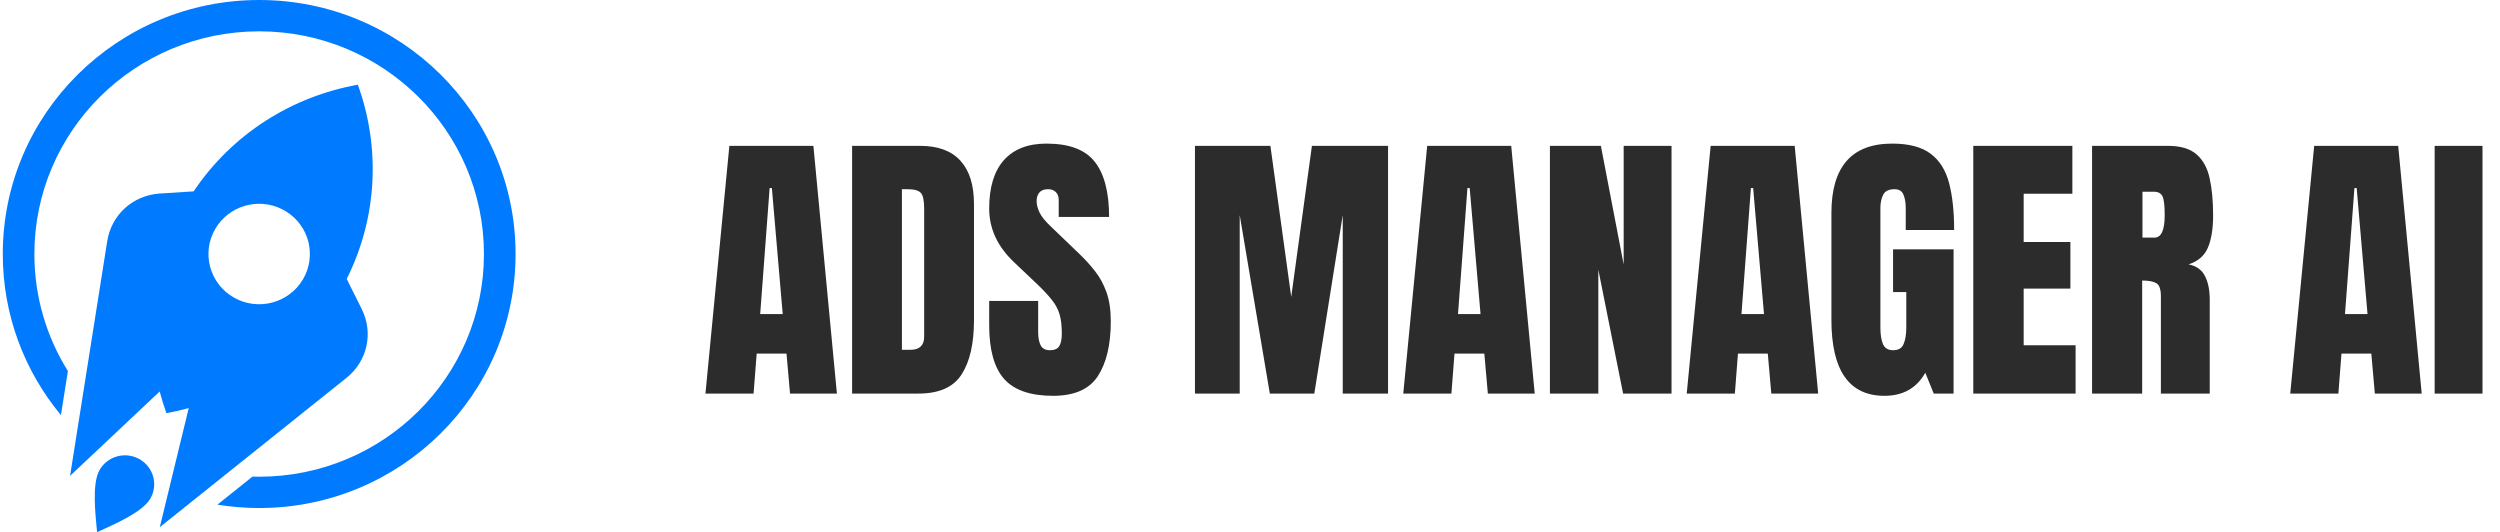
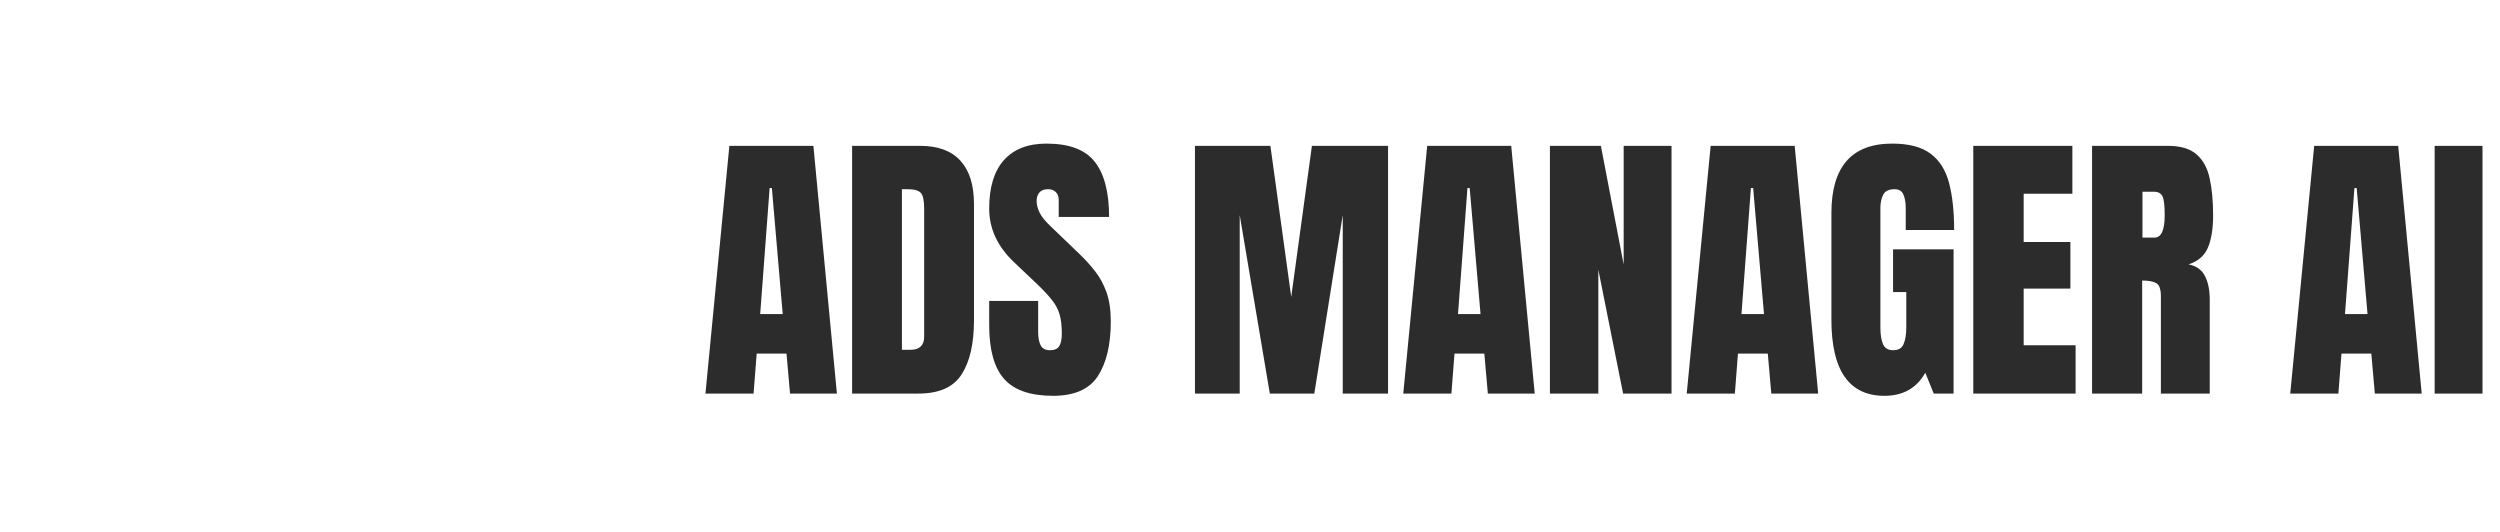
<svg xmlns="http://www.w3.org/2000/svg" width="451" height="96" viewBox="0 0 451 96" fill="none">
-   <path d="M25.183 82.84C22.663 81.398 19.439 82.254 17.982 84.751C16.527 87.248 17.23 92.884 17.513 96C20.378 94.685 25.655 92.468 27.11 89.971C28.567 87.474 27.703 84.281 25.183 82.84ZM46.755 0C21.208 0 0.5 20.515 0.5 45.824C0.5 56.855 4.436 66.977 10.991 74.884L12.249 66.935C8.417 60.801 6.202 53.569 6.202 45.824C6.202 23.637 24.358 5.652 46.755 5.652C69.151 5.652 87.304 23.637 87.304 45.824C87.304 68.012 69.148 85.997 46.755 85.997C46.353 85.997 45.951 85.989 45.551 85.979L39.224 91.039C41.675 91.438 44.19 91.648 46.755 91.648C72.299 91.648 93.009 71.133 93.009 45.824C93.009 20.515 72.299 0 46.755 0ZM62.546 50.32C68.186 39.05 68.598 26.411 64.553 15.282C52.801 17.379 41.957 24.05 34.928 34.526V34.521L28.834 34.911C23.977 35.225 20.101 38.731 19.346 43.494L12.641 85.845L28.803 70.629V70.622C29.153 71.942 29.555 73.247 30.022 74.534C31.38 74.29 32.726 73.984 34.054 73.62L34.046 73.627L28.826 95.101L62.494 68.174C66.28 65.145 67.408 60.064 65.251 55.743L62.546 50.32ZM54.676 50.356C52.148 54.689 46.555 56.174 42.18 53.672C37.806 51.17 36.307 45.626 38.833 41.293C41.288 37.08 46.641 35.559 50.955 37.776C51.08 37.837 51.204 37.904 51.329 37.976C51.45 38.045 51.57 38.117 51.689 38.194C55.783 40.789 57.132 46.14 54.676 50.356Z" fill="#007BFF" />
  <path d="M127.262 71L131.578 26.312H146.736L150.977 71H142.521L141.887 63.789H136.504L135.945 71H127.262ZM137.139 56.654H141.201L139.246 33.93H138.84L137.139 56.654ZM153.719 71V26.312H166.008C169.224 26.312 171.645 27.21 173.27 29.004C174.895 30.781 175.707 33.388 175.707 36.824V57.746C175.707 61.978 174.962 65.245 173.473 67.547C172 69.849 169.41 71 165.703 71H153.719ZM162.707 63.103H164.256C165.898 63.103 166.719 62.308 166.719 60.717V37.662C166.719 36.172 166.516 35.216 166.109 34.793C165.72 34.353 164.916 34.133 163.697 34.133H162.707V63.103ZM189.977 71.406C185.897 71.406 182.952 70.391 181.141 68.359C179.346 66.328 178.449 63.095 178.449 58.66V54.293H187.285V59.879C187.285 60.911 187.438 61.724 187.742 62.316C188.064 62.892 188.614 63.18 189.393 63.18C190.205 63.18 190.764 62.943 191.068 62.469C191.39 61.995 191.551 61.216 191.551 60.133C191.551 58.762 191.415 57.619 191.145 56.705C190.874 55.774 190.4 54.894 189.723 54.065C189.062 53.218 188.14 52.236 186.955 51.119L182.943 47.31C179.947 44.484 178.449 41.251 178.449 37.611C178.449 33.803 179.329 30.9 181.09 28.902C182.867 26.905 185.432 25.906 188.783 25.906C192.88 25.906 195.783 26.998 197.492 29.182C199.219 31.365 200.082 34.683 200.082 39.135H190.992V36.062C190.992 35.453 190.814 34.979 190.459 34.641C190.12 34.302 189.655 34.133 189.062 34.133C188.352 34.133 187.827 34.336 187.488 34.742C187.167 35.132 187.006 35.639 187.006 36.266C187.006 36.892 187.175 37.569 187.514 38.297C187.852 39.025 188.521 39.863 189.52 40.81L194.674 45.762C195.706 46.743 196.654 47.785 197.518 48.885C198.381 49.968 199.075 51.238 199.6 52.693C200.124 54.132 200.387 55.893 200.387 57.975C200.387 62.172 199.608 65.465 198.051 67.852C196.51 70.221 193.819 71.406 189.977 71.406ZM215.57 71V26.312H229.18L232.938 53.557L236.67 26.312H250.406V71H242.23V38.805L237.102 71H229.078L223.645 38.805V71H215.57ZM253.148 71L257.465 26.312H272.623L276.863 71H268.408L267.773 63.789H262.391L261.832 71H253.148ZM263.025 56.654H267.088L265.133 33.93H264.727L263.025 56.654ZM279.605 71V26.312H288.797L292.91 47.717V26.312H301.543V71H292.809L288.34 48.656V71H279.605ZM304.285 71L308.602 26.312H323.76L328 71H319.545L318.91 63.789H313.527L312.969 71H304.285ZM314.162 56.654H318.225L316.27 33.93H315.863L314.162 56.654ZM339.959 71.406C333.577 71.406 330.387 66.836 330.387 57.695V38.424C330.387 30.079 334.043 25.906 341.355 25.906C344.368 25.906 346.679 26.516 348.287 27.734C349.895 28.936 351.004 30.697 351.613 33.016C352.223 35.335 352.527 38.161 352.527 41.496H343.793V37.535C343.793 36.57 343.658 35.766 343.387 35.123C343.133 34.463 342.591 34.133 341.762 34.133C340.729 34.133 340.044 34.48 339.705 35.174C339.383 35.868 339.223 36.63 339.223 37.459V59.117C339.223 60.319 339.375 61.301 339.68 62.062C340.001 62.807 340.619 63.18 341.533 63.18C342.481 63.18 343.107 62.807 343.412 62.062C343.734 61.301 343.895 60.302 343.895 59.066V52.693H341.508V44.975H352.426V71H348.846L347.322 67.242C345.765 70.018 343.311 71.406 339.959 71.406ZM355.98 71V26.312H373.855V34.945H365.07V43.654H373.5V52.059H365.07V62.291H374.439V71H355.98ZM377.41 71V26.312H391.121C393.406 26.312 395.133 26.837 396.301 27.887C397.469 28.919 398.247 30.375 398.637 32.254C399.043 34.116 399.246 36.308 399.246 38.83C399.246 41.268 398.933 43.214 398.307 44.67C397.697 46.126 396.538 47.133 394.828 47.691C396.233 47.979 397.215 48.682 397.773 49.799C398.349 50.899 398.637 52.329 398.637 54.09V71H389.826V53.506C389.826 52.203 389.555 51.398 389.014 51.094C388.489 50.772 387.634 50.611 386.449 50.611V71H377.41ZM386.5 42.867H388.658C389.894 42.867 390.512 41.522 390.512 38.83C390.512 37.087 390.376 35.944 390.105 35.402C389.835 34.861 389.327 34.59 388.582 34.59H386.5V42.867ZM413.16 71L417.477 26.312H432.635L436.875 71H428.42L427.785 63.789H422.402L421.844 71H413.16ZM423.037 56.654H427.1L425.145 33.93H424.738L423.037 56.654ZM439.211 71V26.312H447.844V71H439.211Z" fill="#2C2C2C" />
</svg>